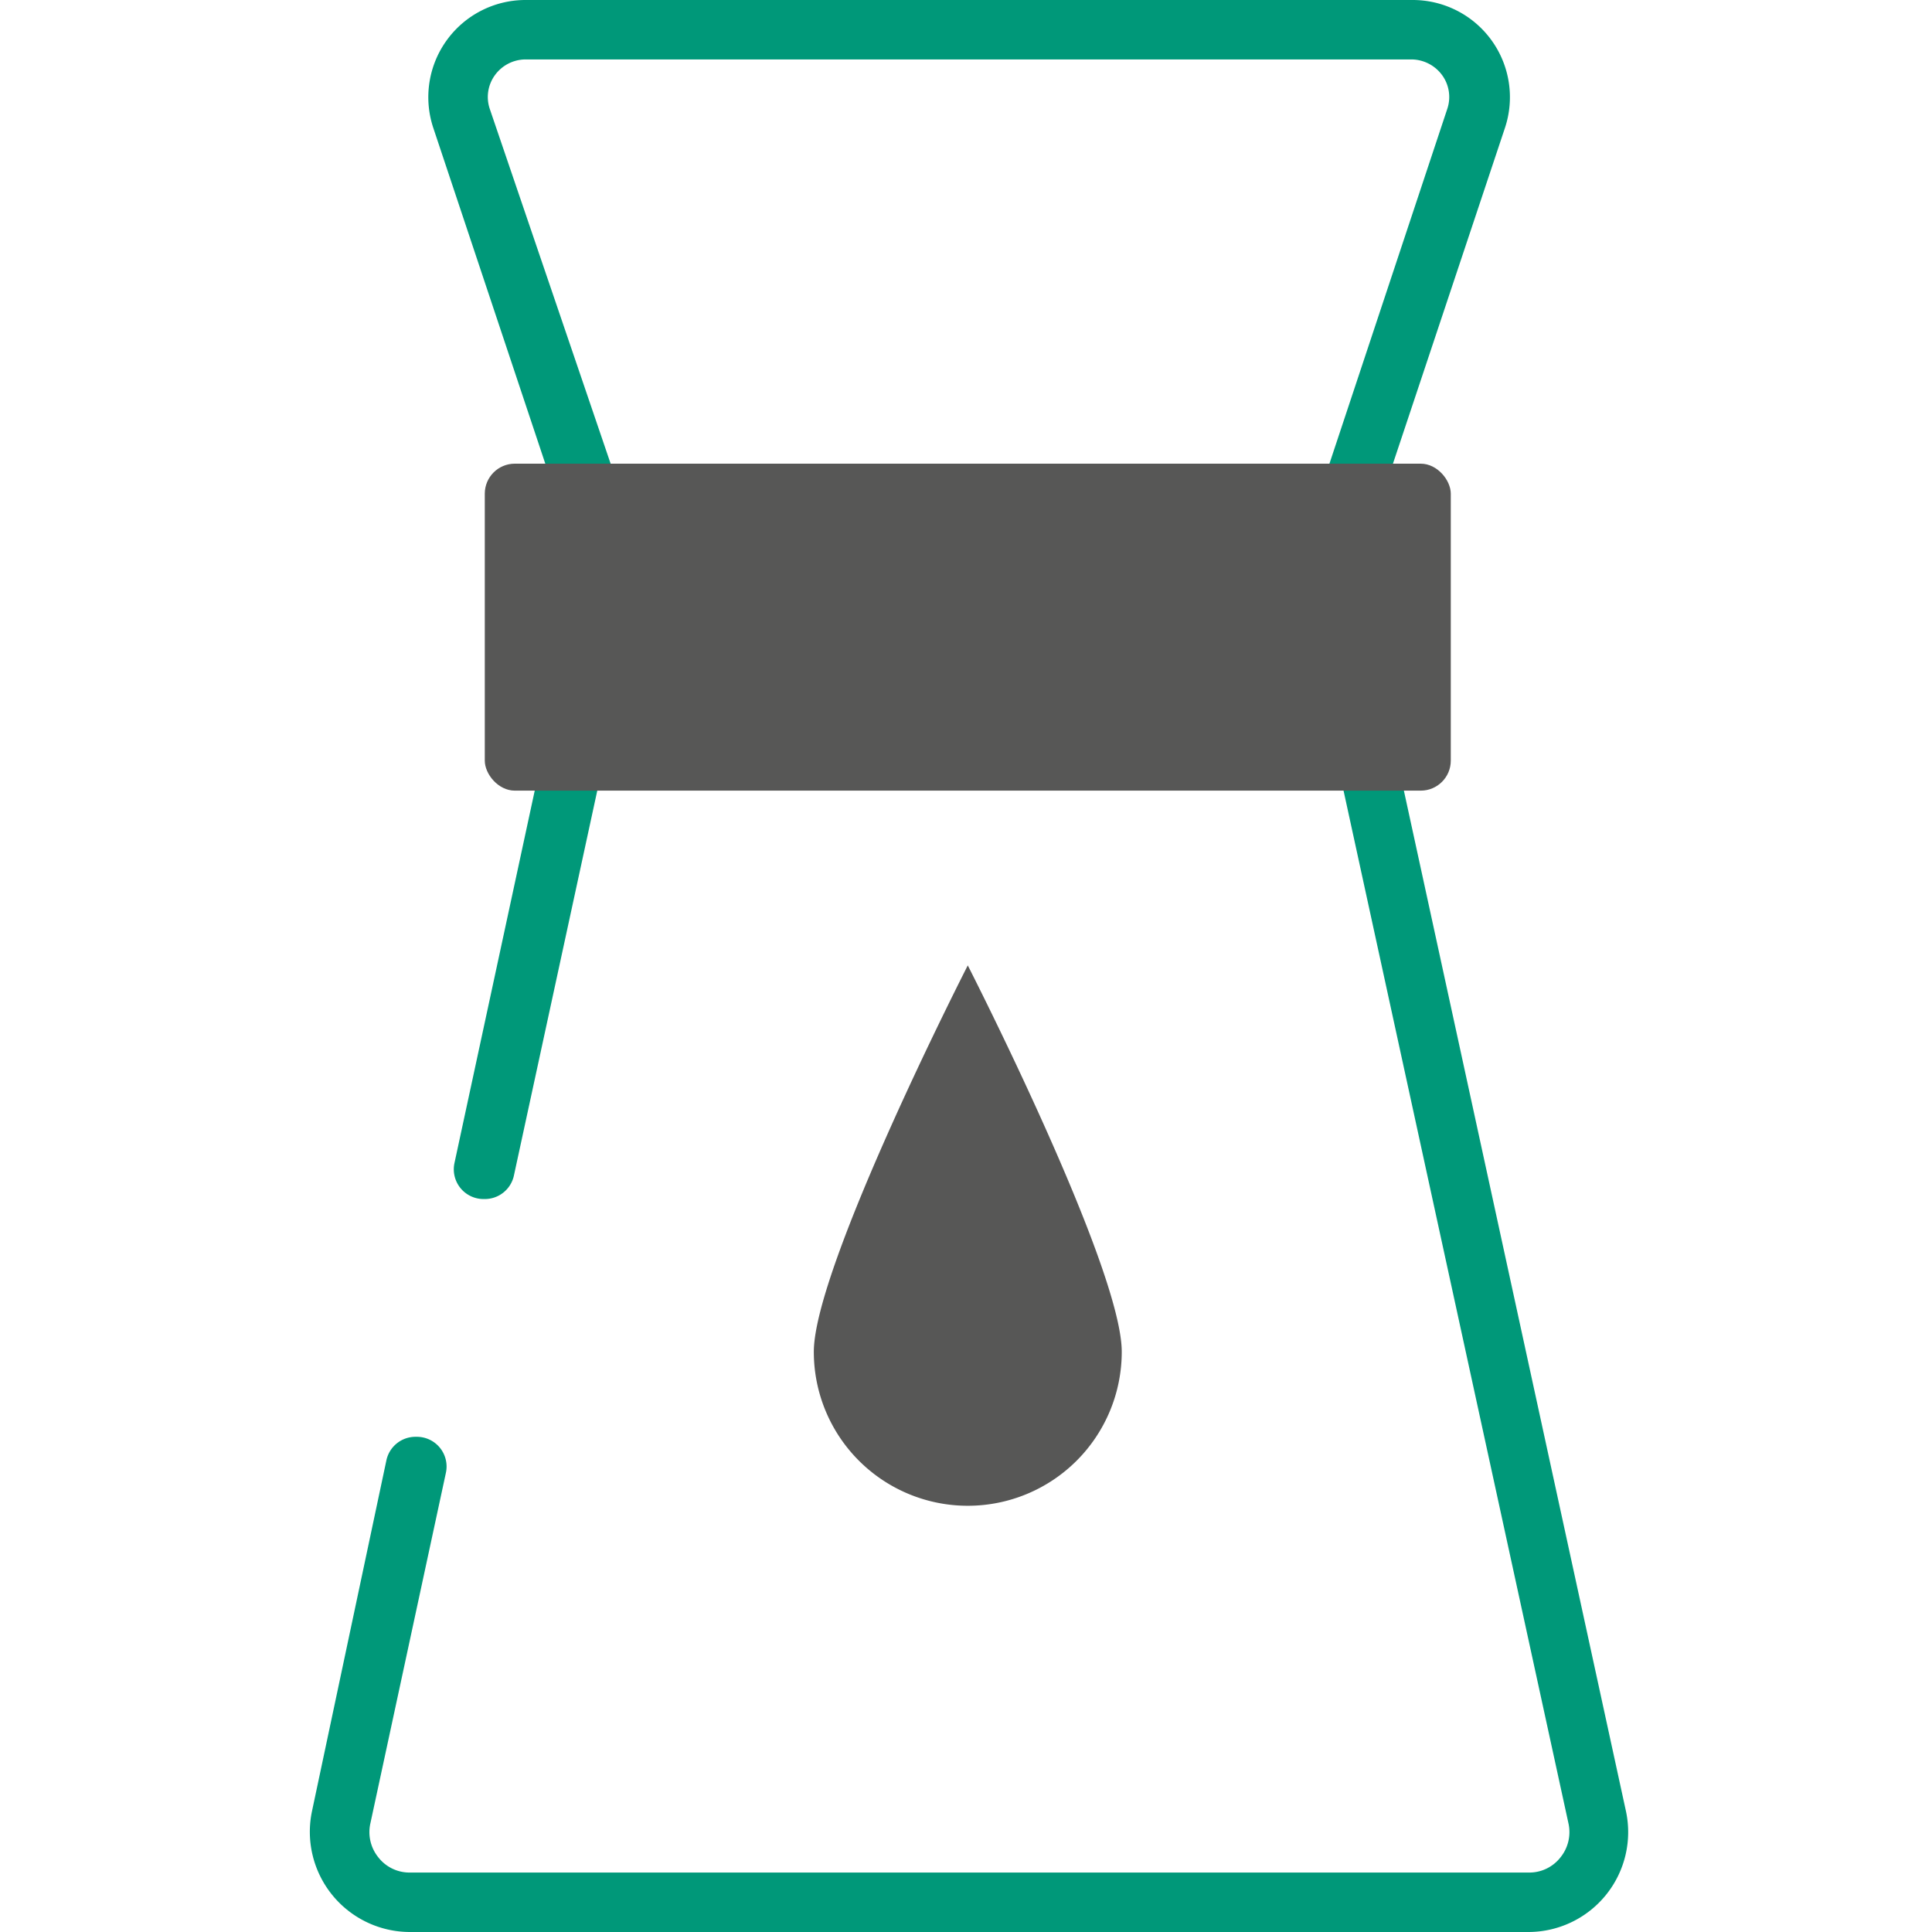
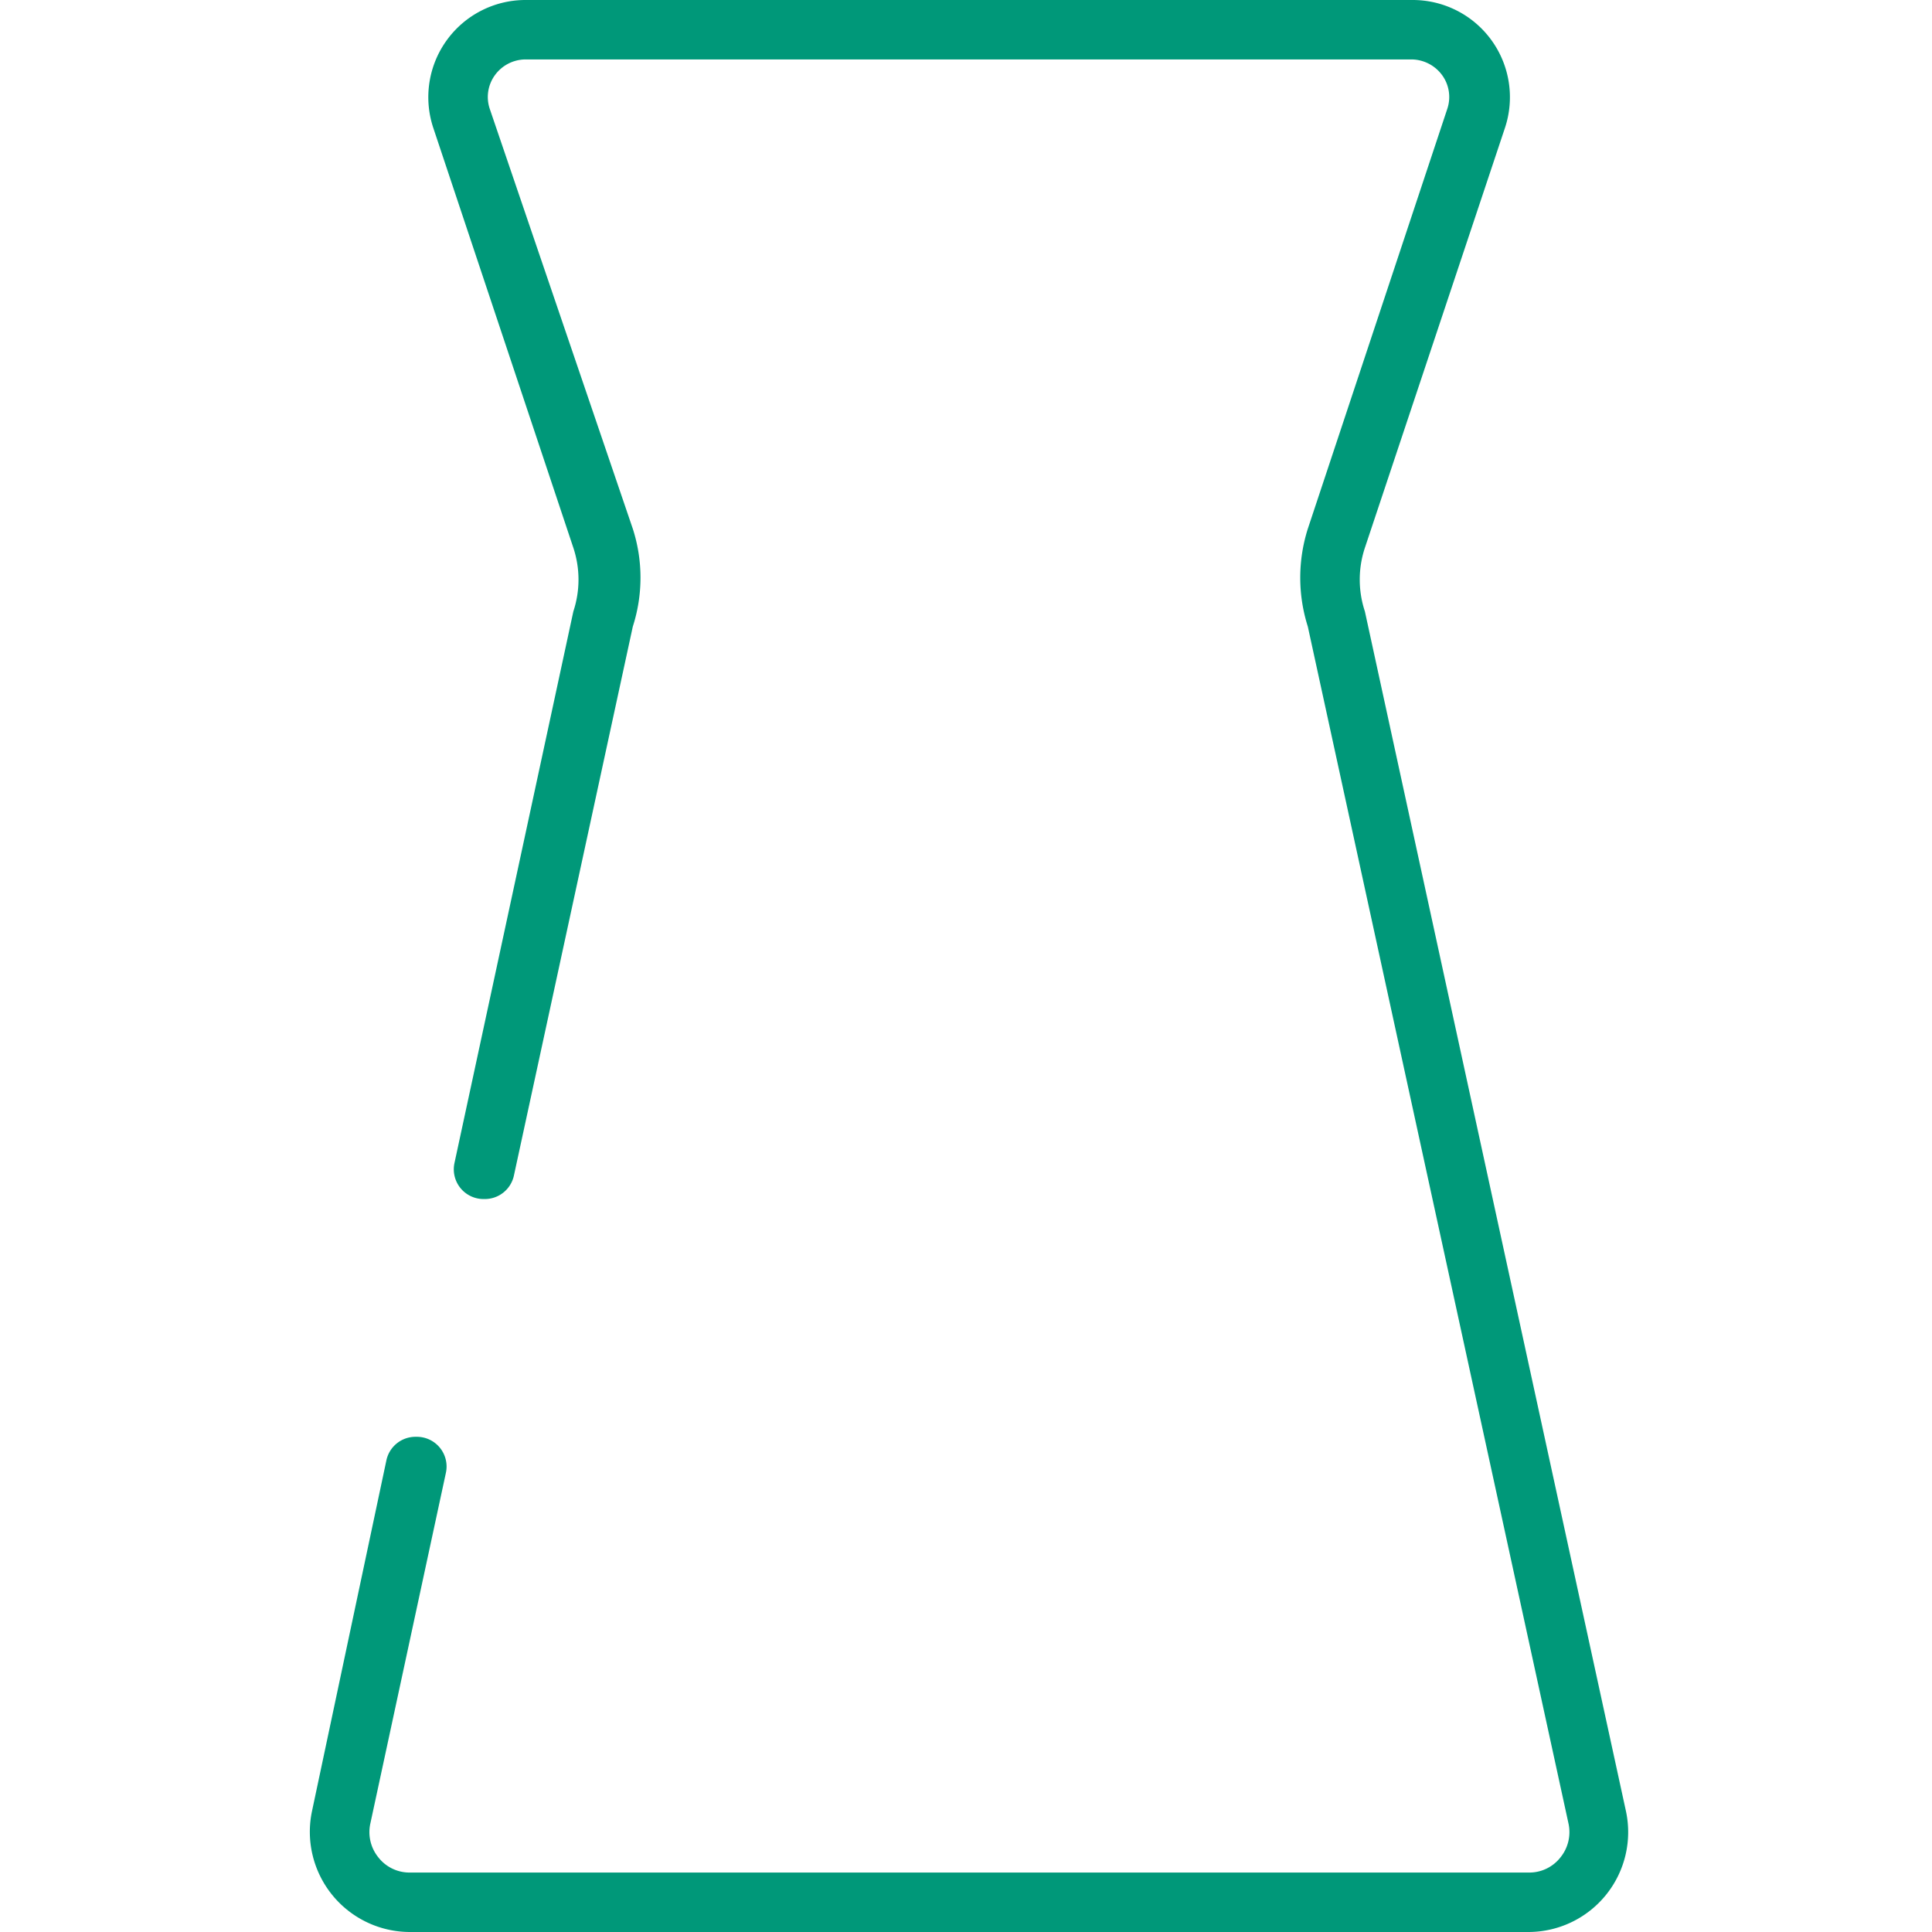
<svg xmlns="http://www.w3.org/2000/svg" viewBox="0 0 65 65">
  <defs>
    <style>.cls-1{fill:none;}.cls-2{fill:#009879;}.cls-3{fill:#575756;}</style>
  </defs>
  <g id="Layer_2" data-name="Layer 2">
    <g id="Variations">
      <g id="Coffee_Bean" data-name="Coffee Bean">
-         <rect class="cls-1" width="65" height="65" />
        <path class="cls-2" d="M54.7,60.92,45.92,20.57a3.4,3.4,0,0,1,0-2.14L50.63,4.31A3.27,3.27,0,0,0,47.52,0H17.68a3.27,3.27,0,0,0-3.1,4.31l4.71,14.12a3.4,3.4,0,0,1,0,2.14l-4,18.56a1,1,0,0,0,1,1.21h0a1,1,0,0,0,1-.79l4-18.47a5.36,5.36,0,0,0,0-3.29L16.48,3.67a1.25,1.25,0,0,1,.17-1.14,1.28,1.28,0,0,1,1-.53H47.52a1.29,1.29,0,0,1,1,.53,1.25,1.25,0,0,1,.17,1.14L44,17.79A5.44,5.44,0,0,0,44,21.08l8.77,40.27a1.35,1.35,0,0,1-.27,1.14,1.33,1.33,0,0,1-1.06.51H13.79a1.33,1.33,0,0,1-1.06-.51,1.35,1.35,0,0,1-.27-1.14L15,49.56a1,1,0,0,0-1-1.22h0a1,1,0,0,0-1,.79L10.5,60.92A3.37,3.37,0,0,0,13.79,65H51.42A3.36,3.36,0,0,0,54.7,60.92Z" />
-         <rect class="cls-3" x="16.31" y="15.6" width="32.5" height="11" rx="1.01" />
-         <path class="cls-3" d="M37.74,45.48a5.18,5.18,0,1,1-10.36,0c0-2.86,5.18-13,5.18-13S37.74,42.62,37.74,45.48Z" />
+         <path class="cls-3" d="M37.74,45.48c0-2.86,5.18-13,5.18-13S37.74,42.62,37.74,45.48Z" />
      </g>
    </g>
  </g>
</svg>